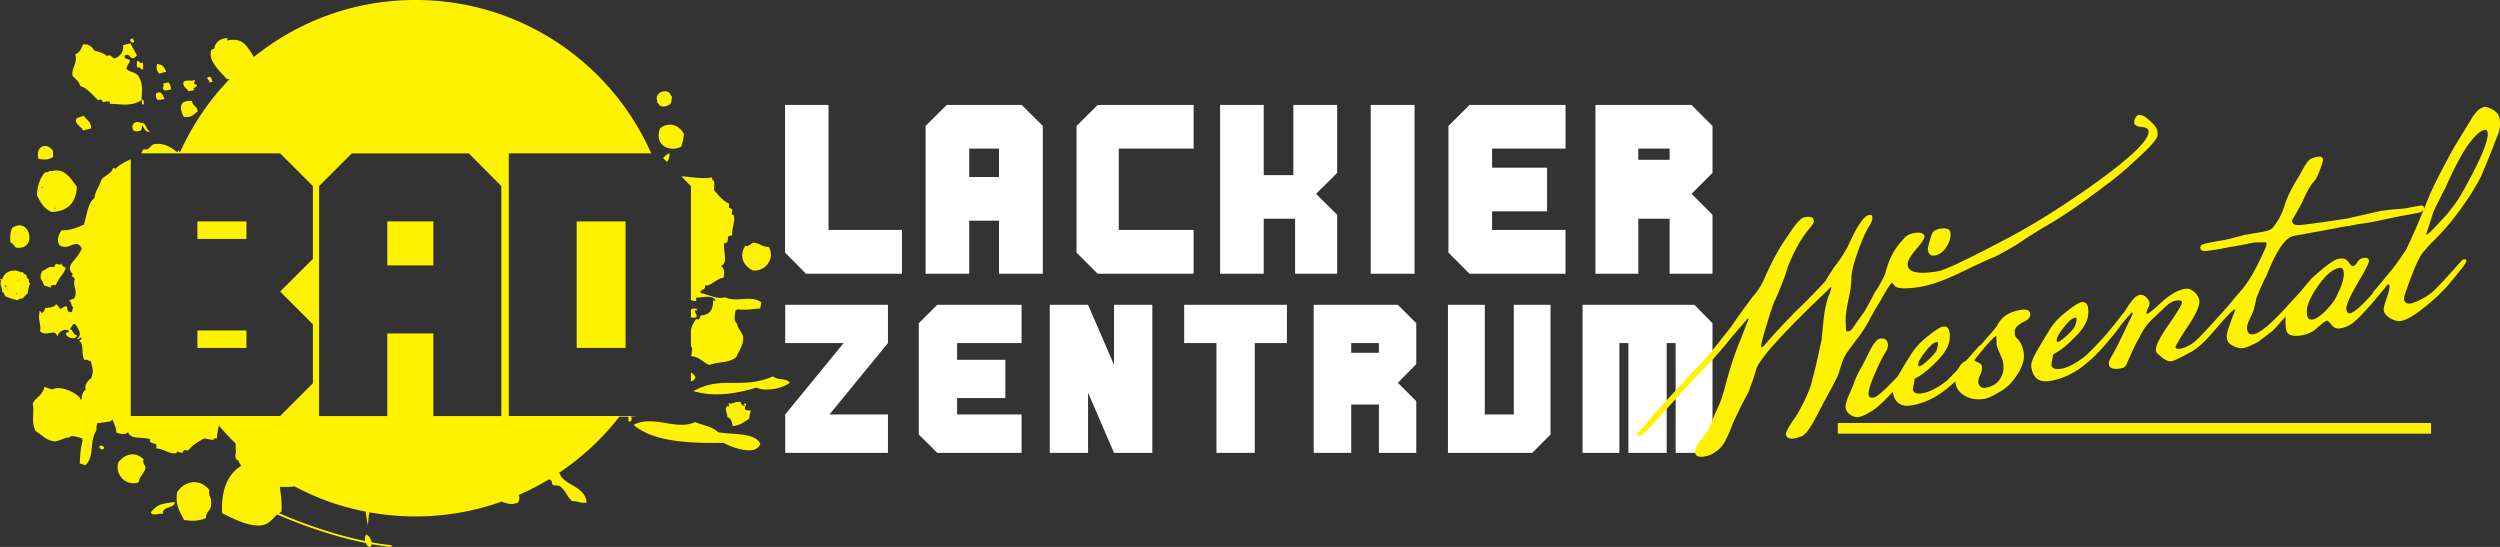
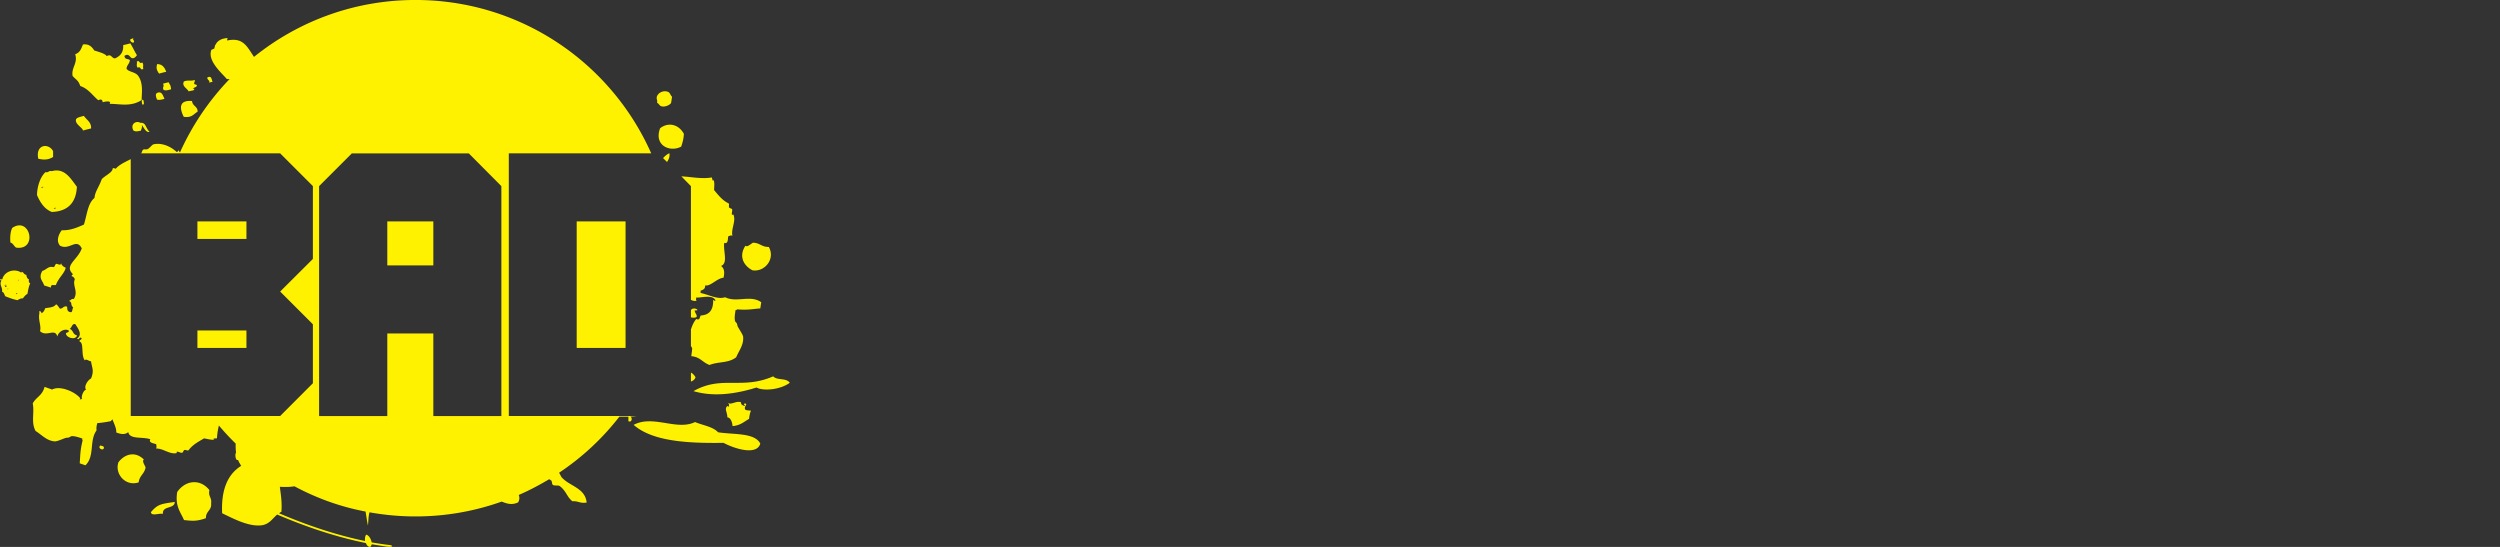
<svg xmlns="http://www.w3.org/2000/svg" viewBox="0 0 1874 410" xml:space="preserve" style="fill-rule:evenodd;clip-rule:evenodd;stroke-linejoin:round;stroke-miterlimit:2">
  <rect x="0" y="0" width="1874" height="410" fill="#333333" stroke="none" />
  <path d="M308.79 37.11c-.63.17-1-.74-1.42-1.3.11.22.08.59-.17 1.1-.4 0-.74.26-1.31-.05-.65-1.25.6-1.82 1.22-1.39 1.08-.06.88.79 1.68 1.64Zm-1.39-5.61c-.03.37.11 1.05.37.54 0-.4-.12-1.05-.37-.54Zm-.74-5.93c.62-.37.37.57 1.02.2-.17-.45.14-.65-.2-1.16-.62.4-.39-.54-.99-.14.14.39-.17.62.17 1.1Zm5.13.74c-.31-.91-.82-1.42-1.64-1.39-.17.65-.12 1.02.36 1.7.4-.11.86-.25 1.28-.31Zm-.45 3.26c.34.14.85.03 1.33-.14-.11-.77-.09-.57-.45-1.25-.34.06-.68.17-1.02.26.34.51-.2.62.14 1.13Zm.14 1.59c-.28-.57-.43-1.28-1.11-1.14-.68.15-.42.74-.25 1.25.31.17.82.03 1.36-.11Zm109.5 49.92c-5.67 2.46-9.27-.23-14.34 2.66 3.06.91 6.77.77 11.34-.65 1.24.68 4.28.4 5.98-.85-.63-.94-2.27-.37-2.98-1.16ZM305.92 21.04c.29-.48-.25-.31-.03-.8-.14.06-.28.09-.39.15-.51.14.14.79.42.65Zm-10.97 6.01c.71.76.99.73 1.39 1.81 1.39.43 2.3 1.79 3.23 2.55.49-.25.74-.11.8.37.68-.23 1.61-.25 1.24.28 1.79-.02 3.77.6 5.76-.68 0-1.27.34-3.06-.65-4.39-.54-.71-1.7-.65-2.07-1.25 0-.59.59-.93.59-1.56-.28-.28-.93-.02-.96-.76 1.05-.65.88.74 1.76.37.19-.14.39-.31.48-.51-.23-.26-.74-1.39-1.19-2.1-.43.11-.85.23-1.28.31.06 1.08-.31 1.87-1.44 2.38-.66.06-.66-.9-1.53-.39-.2-.43-1.42-.77-2.24-1.02-.43-.71-1.02-1.22-2.02-1.08-.31.65-.45 1.42-1.41 1.76.53 1.61-.74 2.4-.46 3.91Zm.63 7.76c-.32.88 1.24 1.56 1.22 2.05.48-.12.96-.26 1.47-.37.08-1.11-.74-1.48-1.3-2.27-.54.17-1.22.28-1.39.59Zm110.6 34.33v1.33c.4.09.83.09 1.02-.08.09-.48-.25-.54-.36-1.16.19 0 .36 0 .51-.06-.12-.34-.85-.4-1.11-.11h.09c-.06.03-.12.05-.15.08Zm0-.48c.03-.09.03-.17 0-.23v.23ZM417.24 62c2.21.37 4.17-2.04 2.95-4.2-1.31.03-1.56-.73-2.84-.76-.42.2-1.02.88-1.36.54-1.22 1.81-.42 3.54 1.25 4.42Zm-16.07-20.18.71.7c.34-.51.53-1.02.42-1.58-.48.22-.82.54-1.13.88Zm5.01 5.04v20.47c.37.17.71.25 1.05.14-.2-.09-.11-.31-.08-.6.37.23 2.89-.65 3.43.51-.06.51-.43-.53-.4.29-.08 1.93-1.1 2.38-2.21 2.46-.26.23-.11.97-.82.63-.37.39-.71 1.07-.94 1.81h-.03v3.01c.06.17.17.34.23.42-.03.48-.11.99-.17 1.45 1.65.14 2.04 1.16 3.29 1.58 1.64-.65 3.37-.28 4.79-1.38.51-1.22 1.39-2.24 1.25-3.69-.03-.42-1-1.76-1.02-1.98-.09-.57-.2-.46-.43-.83-.14-.51-.03-1.24.09-2.01.19.06.22-.11.36-.11 1.85.17 2.81-.09 4.09-.17.05-.37.11-.74.17-1.11-1.93-1.39-4.43.14-6.49-.9-1.45.45-2.84-.46-4.57-.8.09-.03.14-.05.23-.08-.06-.09-.11-.2-.11-.26.36-.22.87-.22.85-.99.99.2 2.06-1.25 3.31-1.39.23-.99.12-1.7-.45-2.1 1.3-.54.37-2.58.57-4.16.73.22.62-.63.73-1.19.23-.03.37-.23.74-.09-.26-1.33.71-2.66.17-3.83-.54.29-.09-.62-.23-.96-.03-.09-.48-.17-.51-.28-.14-.2.03-.54-.08-.74-1.19-.57-1.87-1.5-2.64-2.41 0-.62.14-1.36-.11-1.84-.14.51-.23-.34-.31-.43-1.82.31-3.72-.11-5.47-.2l1.72 1.76Zm.83 34.41c-.17-.34-.43-.65-.83-.87v1.61c.37-.11.66-.34.83-.74Zm-90.2-51.93c-.77-.05.85-.28.42-.71-.79-.19-.22-.36-.31-.87-.79.28-1.16-.06-1.95.28-.43.82.56 1.22.87 1.79.26-.17 1.17-.09.97-.49Zm2.66-1.1c.2-.06.46-.09.65-.14-.17-.49-.22-1.22-.96-.74.11.59.6.45.31.88Zm75.46 60.91v-.79c.03-.03.09-.03.14-.03h-1.76a45.84 45.84 0 0 1-10.85 10.09c.17.26.28.51.4.74 1.36 1.67 4.3 1.93 4.56 4.62-1.19.2-1.53-.31-2.55-.23-.99-.73-1.08-1.81-2.27-2.72-.28-.22-.99 0-1.28-.25-.19-.17-.08-.68-.34-.82-.08-.06-.19-.12-.31-.17-1.76 1.04-3.57 2.01-5.47 2.83.17.43.17.85-.11 1.33-1.14.54-2.01.23-2.95-.14a46.157 46.157 0 0 1-15.51 2.67c-2.83 0-5.58-.26-8.27-.74-.23.74-.17 1.59-.29 2.35-.17-.82-.28-1.67-.42-2.49-4.54-.85-8.82-2.41-12.79-4.54-.79.14-1.72.14-2.63.09.17 1.33.42 2.83.28 4.5-.17.06-.28.17-.42.26 4.84 2.07 10.09 3.88 15.47 4.99-.05-.43 0-.94.23-1.14.45.12.85.77.96 1.39 1.02.17 2.05.34 3.09.46.37.02.68.17.6.22-.06.12-.43.14-.88.09-.93-.12-1.84-.29-2.81-.43-.02.17-.14.37-.28.48-.4-.02-.62-.34-.76-.7-5.59-1.14-11-3.01-15.96-5.13-.85.73-1.39 1.7-2.7 1.92-2.41.37-5.44-1.33-7.2-2.15-.19-4.2.97-7 3.43-8.53-.19-.32-.42-.66-.56-1.05h-.23c-.26-.31-.34-.91-.14-1.36-.06-.48-.09-1-.06-1.59a46.407 46.407 0 0 1-3.03-3.26c-.17.77-.31 1.53-.34 2.3-.12.05-.94-.03-.48.22-.49.14-1.19-.11-1.85-.2-.99.6-2.04 1.11-2.8 2.16-.23.06-.54-.14-.77-.06-.08.06-.25.46-.34.48-.37.09-1.16-.51-.99.06-1.25.31-2.41-.85-3.74-.82.2-.34.03-.51.05-.77-.56-.2-1.41-.25-1.07-.9-1.53-.49-3.69.08-3.97-1.28-.51.45-1.22.45-2.16.06.06-.77-.42-1.62-.68-2.36-.11.12-.22.23-.31.34-.79.15-1.61.29-2.41.34-.14.46-.2.88-.14 1.31-1.36 1.87-.28 4.65-2.01 6.29-.34-.14-.68-.23-1.02-.37.11-1.3.06-2.26.51-4.05.03-.14-.11-.2-.03-.4-.74-.25-1.45-.48-1.98-.42-.37.14-.32.28-.88.28-.23 0-1.7.71-2.13.65-1.44-.11-2.29-1.16-3.43-1.87-.85-1.56-.17-3.26-.51-4.96.62-1.16 1.73-1.39 2.13-2.98.42.17.9.32 1.36.49 1.42-.8 4.22.45 5.07 1.58-.05.09-.11.15-.11.2.14-.03.28-.05.42-.08-.22-.48.32-1.67.74-1.67-.45-.46.17-1.65.88-2.02.59-1.47.17-1.84 0-3.09-.34 0-.94-.54-1.11-.17-.7-.79-.19-2.95-.82-3.31-.48-.29.29-.34.23-.68-.51-.4-.31.48-.82.08 1.05-.71.19-1.84-.32-2.61-.59-.17-.62.71-1.02.85.71.23.49.97 1.34 1.19-.26.94-2.07.37-1.99-.42.2-.17.46-.06.54-.43-.57-.48-1.84 0-2.1 1.05-.39-1.61-1.98.17-3.11-.99.28-.91-.4-2.04-.09-3.29-.28-.39.37-.37.34.09.31-.12.54-.48.68-.91.68-.14 1.53-.09 1.96-.71.36.2.45.54.71.79.51.03.65-.59 1.27-.36.06.39-.06.88.62.99.37.11.29-.6.49-.85-.63-.54-.03-.8-.77-1.19.31-.03.45-.46.85-.31.91-1.36-.28-2.39.2-3.55-.06-.28-.26-.48-.57-.59.03-.2.14-.31.29-.31-1.79-1.59.82-2.56 1.53-4.68-.97-1.93-2.21.42-3.91-.48-.8-.91-.15-2.19.31-2.78 1.56.06 2.75-.48 3.99-1.02.57-1.82.68-3.8 1.9-4.79.12-1.22.74-1.79 1.31-3.38.56-.62 1.92-1.19 1.95-1.87.06-.22.37-.05.57 0 .57-.71 1.64-1.19 2.69-1.73v46.21h26.88l5.89-5.9v-10.6l-5.89-5.89 5.89-5.87v-13.1l-5.89-5.89h-25.03c.19-.15.19-.54.39-.66.23-.14.48.03.82-.11.4-.23.77-.77 1.02-.85 1.31-.31 2.9.2 4.17 1.36.2.06.23-.17.31-.28.14.08.17.25.29.39 2.21-4.9 5.21-9.35 8.93-13.21h-.49c-.85-1.04-3.51-3.23-2.8-5.21.05-.14.54-.2.56-.34.12-.57.06-.4.37-.91.29-.45.97-.88 1.99-.91.03.17-.14.23-.06.43 2.84-.6 3.54 1.02 4.82 2.95 7.96-6.41 18.06-10.24 29.05-10.24 18.94 0 35.21 11.34 42.41 27.59h-25.62v47.25h22.96c-.37.06-.74.08-1.14.11.46.06.37 1.16-.31.82Zm-22.85-42.29-5.86-5.89h-21.04l-5.89 5.89v41.36h12.27V73.37h8.28v14.85h12.24V46.86Zm-54.65-13.38c.06-.99-.93-.99-.99-1.93-2.64-.22-2.1 1.65-1.5 2.84 1.5.23 1.75-.51 2.49-.91Zm83.2 2.98c-1.16 3.14 1.84 4.36 3.8 3.29.22-.66.45-1.42.48-2.3-1.05-1.9-3.01-2.04-4.28-.99Zm-.54-4.59c.25.11.37.36.57.53.62.4 1.75-.11 1.95-.51.06-.36.12-.73.17-1.13-.28-.17-.34-.71-.71-.85-1.02-.42-2.18.4-2.04 1.25.06.22.12.39.06.71Zm-82.69 44.1h8.82v-3.14h-8.82v3.14Zm2.16 25.57c-1.7-2.12-4.34-1.76-5.79.34-.42 2.58.6 3.6 1.22 5.05 1.7.2 2.41.2 3.94-.34-.02-1.31 1.05-1.33.94-2.67.14-1.1-.57-1.22-.31-2.38Zm-11.79-5.5c-1.56-1.53-3.41-1.02-4.57.48-.74 2.1 1.28 4.43 3.63 3.63.17-1.27.99-1.44 1.25-2.66-.14-.46-.71-1.16-.31-1.45Zm-20.44-31.66c-.26.4-.4 1.33-.51 1.87-.34.17-.6.51-.8.79-.39 0-.71.15-.96.34-.79-.14-1.73-.51-2.21-.7-.2-.26-.17-.66-.6-.83.17-.71-.56-1.3-.11-1.95 0-.09-.14-.12-.23-.14 0-.32.29-.03.4-.15.31-1.38 2.15-2.04 3.4-1.19.12.03-.05-.17.12-.14.36.12.31.46.79.54.06.31.11.65.48.82-.08.31-.03.57.23.74Zm-4.34.4c0-.09.06-.2-.06-.23 0 .06-.02.2.06.23-.06.25-.17-.32-.28 0 .17.02.03.22.28.25.03-.06.03-.08.06-.14 0-.09 0-.11-.06-.11Zm.28.56c0 .37.2-.34 0 0Zm1.51.83c.19.36.34-.23 0 0Zm.39-2.41c-.03.39.23-.29 0 0Zm14.77 29.76c-.59.51.63 1.05.63.4.05-.29-.37-.32-.63-.4Zm9.1 11.99c.06.79 1.53.14 2.16.31-.17-1.53 2.12-.82 2.12-2.15-2.44.37-3.03.37-4.28 1.84Zm42.52-44.39h8.28v-7.91h-8.28v7.91Zm-25.34-7.91h-8.82v3.15h8.82v-3.15Zm-37.45-11.28c1.08.25 1.82.2 2.67-.31v-1.05c-.82-1.53-3.21-1.22-2.67 1.36Zm-3.99 15.99c3.94.59 2.55-5.7-.68-3.55-.34.66-.43 1.59-.34 2.64.51.14.62.65 1.02.91Zm6.66 3.51c-.85-.23-1.25.51-1.93.68-.79 1.33.11 1.79.31 2.61.4.14.82.25 1.22.4 0-.77.6-.32.91-.49.48-1.3 1.56-2.09 1.76-3.09-.46-.19-.77-.48-.85-.85 0 .57-.52.17-.83.15-.25.02-.25.65-.59.59Zm119.62 29.71c-.94-1.02-2.78-1.25-4.14-1.84-3.29 1.61-7.54-1.36-11.05.51 3.34 2.92 9.46 3.34 16.18 3.23 1.62.9 5.93 2.44 6.61.14-1.02-2.01-4.85-1.59-7.6-2.04ZM291.21 44.17c2.35-.68 3.49 1.5 4.51 2.8-.14 2.9-1.65 4.43-4.51 4.54-1.36-.54-2.07-1.7-2.66-3.03 0-1.36.51-3.23 1.53-4.14.59.14.56-.34 1.13-.17Zm-1.53 2.8c-.14.06-.37 0-.37.17.14-.02.37 0 .37-.17Zm1.9 3.97c.14-.05.37-.03.37-.2-.17.06-.37.03-.37.2Zm102.84 25.03V53.21h-8.79v22.76h8.79Zm18.11 10.72c-.22.45.23 1.05.2 1.76.57.05.88.82.94 1.58 1.47-.14 2.04-.79 2.97-1.3.06-.57.17-1.11.34-1.47-.42-.09-1.13.02-1.1-.43-.09-.37.62-.82-.03-.88-.34.28.03.17.09.43-.57 0-.74-.29-.8-.68-.91-.15-1.3.31-2.07.28.03-.03-.11-.17-.17 0 .2.06.12.37.09.59-.2-.19-.34-.19-.46.12Z" style="fill:#fff200;fill-rule:nonzero" transform="translate(-1174.63 -55.75) scale(4.167)" />
-   <path d="M423.11 32.26h7.82v22.48h13.21v7.88h-17.26l-3.77-3.8V32.26Zm46.37 30.36h-7.88v-9.55h-5.36v9.55h-7.85V36.03l3.8-3.77h13.49l3.8 3.77v26.59Zm-7.88-17.4v-5.11h-5.36v5.11h5.36Zm35.01 17.4h-17.26l-3.8-3.8V36.03l3.8-3.77h17.26v7.85h-13.47v14.63h13.47v7.88Zm25.82 0h-7.57v-9.89h-5.64v9.89h-7.85V32.26h7.85v12.62h5.33V32.26h7.88v12.22l-3.8 3.77 3.8 3.77v10.6Zm6.04 0V32.26h7.88v30.36h-7.88Zm35.04 0h-17.27l-3.79-3.8V36.03l3.79-3.77h17.27v7.85H550.3v3.43h9.89v7.86h-9.89v3.34h13.21v7.88Zm26.44 0h-7.71v-9.89h-5.64v9.89h-7.71V32.26h17.29l3.77 3.77v8.45l-3.77 3.77 3.77 3.77v10.6Zm-7.71-20.49v-2.02h-5.64v2.02h5.64ZM441.62 75.09 431.1 87.94h10.52v6.91h-18.48v-6.91l10.51-12.85h-10.51v-6.88h18.48v6.88Zm24.04 19.76h-15.17l-3.321-3.31V71.52l3.321-3.31h15.17v6.88h-11.6v3.01h8.68v6.89h-8.68v2.95h11.6v6.91Zm11.96 0h-6.89V68.21h6.89l4.67 10.8v-10.8h6.89v26.64h-6.89l-4.67-10.83v10.83Zm35.77-19.76h-5.78v19.76h-6.89V75.09h-5.81v-6.88h18.48v6.88Zm23.27 19.76h-6.72v-8.7h-4.98v8.7h-6.75V68.21h15.14l3.31 3.31v7.37l-3.31 3.35 3.31 3.31v9.3Zm-6.72-18v-1.76h-4.98v1.76h4.98Zm30.87 14.69-3.28 3.31h-15.17V68.21h6.63v19.73h5.22V68.21h6.6v23.33Zm29.14 3.31h-6.63V75.09h-1.61v19.76h-6.89V75.09h-1.62v19.76h-6.63V68.21h20.12l3.26 3.31v23.33Z" style="fill:#fff" transform="translate(-1174.63 -55.75) scale(4.167)" />
-   <path d="M629.98 59.33c.82-.14 1.5-.68 2.1-1.61.56-.97.82-1.82.65-2.58-.11-.6-.77-.8-1.93-.6-.59.12-.96.32-1.22.63-.08.14-.28.54-.45 1.22-.34 1.07-.48 1.72-.43 1.95.12.8.57 1.14 1.28.99Zm15.36 9.81c1.08-.2 1.68.03 1.76.65.09.57-.23 1.02-.99 1.39-.94.46-1.53.94-1.73 1.42-.09.23-.09.62.03 1.19 0 .11.11.28.37.51.19.2.34.34.36.43.37.51.63 1.19.77 1.98.17.99-.03 2.01-.57 3.06-.96 1.84-2.09 3.12-3.4 3.91-1.39.83-2.38 1.31-2.92 1.42-1.36.23-2.55.09-3.54-.45-1.02-.54-1.65-1.31-1.82-2.36-.02-.11-.02-.22-.02-.34-.4.4-.8.74-1.14 1.02-2.12 1.82-4.36 2.92-6.69 3.32-1.95.34-3.09-.45-3.43-2.38v-.06c-1.56 1.73-2.83 2.87-3.8 3.49-.96.6-1.75.94-2.32 1.05-.45.08-.96-.03-1.45-.37-.51-.31-.82-.74-.9-1.22-.09-.4.03-.85.22-1.39 0-.11.4-1.05 1.19-2.89.17-.62.57-1.5 1.14-2.63.17-.18.71-1.22 1.64-3.12.77-1.53 1.39-2.36 1.96-2.47.79-.14 1.3.14 1.44.94.06.39-.05.87-.34 1.36-.65.99-1.27 2.32-1.98 3.94-.88 2.01-1.25 3.34-1.13 3.97.05.34.39.48.99.36.51-.08 1.95-1.36 4.28-3.85.65-1.19 1.39-2.35 2.12-3.54.77-1.28 1.68-2.33 2.78-3.24 1.59-1.3 2.64-2.04 3.18-2.09.65-.12 1.05.19 1.19.96.28 1.59-.34 3.2-1.9 4.85-1.53 1.64-2.89 2.75-4 3.34-.25.14-.37.23-.4.26-.02.03-.02.17-.05.48-.17.79-.23 1.27-.23 1.45.11.59.71.82 1.76.62 1.19-.2 2.55-.91 4.08-2.04.48-.37 1.16-1.14 2.18-2.16.14-.22.26-.45.46-.76.34-.43.62-.65.88-.77.02 0 .08-.03.11-.03.68-.76 1.44-1.61 2.29-2.58.15-.17.29-.25.43-.34.4-.45.82-.93 1.28-1.47.51-.54 1.07-1.19 1.64-1.93.06-.2.28-.54.62-.99.77-.99 1.93-1.61 3.6-1.9Zm-17.17 7.6c-.88 1.1-1.28 1.9-1.2 2.35 0 .14.09.17.26.17.28-.06.82-.45 1.59-1.19.76-.71 1.22-1.25 1.41-1.59.23-.65.32-1.1.26-1.41-.03-.06-.03-.15-.06-.17-.08 0-.17.02-.25.05-.48.06-1.19.68-2.01 1.79Zm13.52 4.79c-.57.88-1.39 1.39-2.55 1.59-.77.14-1.22-.2-1.37-.97-.05-.31.06-.79.32-1.3.31-.54.37-1.11.31-1.62-.09-.34-.46-.62-1.16-.88-.09 0-.15-.05-.15-.17-.02-.02.09-.19.29-.45.11-.14.2-.23.25-.31.09-.09.12-.14.17-.2.29-.37.63-.74 1.02-1.25 1.19-1.36 1.9-2.09 2.1-2.15.03 0 .06 0 .09.06.05 1.07.05 1.58.05 1.5.06.37.29.93.6 1.64.31.65.51 1.19.57 1.59.19 1.1 0 2.1-.54 2.92Zm89.85-46.72c.2 1.11 0 2.27-.59 3.46-.57 1.56-1.47 3.86-2.75 6.86-1.25 2.41-3 5.1-5.33 8.05-.91 1.14-2.07 2.38-3.4 3.72-.43.39-.96 1.02-1.7 1.87-.71.85-1.73 3.12-3.03 6.89-.29.79-.43 1.33-.37 1.58.08.63.54.85 1.3.71.23-.03.68-.2 1.39-.54a9.95 9.95 0 0 0 3.37-2.46c1-1.02 2.33-2.5 4.08-4.45.23-.29.46-.43.63-.49.25-.02.37.06.4.26.05.23-.32.82-1.11 1.76-.77.99-1.47 1.84-2.15 2.63-1 1.17-2.33 2.44-3.97 3.77-1.99 1.62-3.49 2.53-4.51 2.67-.51.11-1.16-.03-1.9-.46-.71-.42-1.1-.87-1.19-1.41-.08-.29.11-1.02.51-2.21.43-1.17.57-1.9.51-2.24 0-.17-.06-.23-.2-.23-.05 0-.11.03-.2.06-.65.88-1.56 1.95-2.66 3.23-1.98 2.29-3.32 3.6-4.03 3.97-.68.36-1.24.56-1.67.62-.68.14-1.22-.06-1.64-.6-.46-.56-.71-.79-.82-.76-.23.03-.88.48-1.88 1.36-.68.65-1.53 1.05-2.57 1.25-1.76.31-2.73 0-2.9-.97-.17-.96-.17-1.78-.08-2.41-.74.8-1.53 1.7-2.44 2.67-.54.37-1.22.91-2.15 1.61-.17.2-.63.46-1.39.8-.77.37-1.28.56-1.56.59-.63.14-1.25-.03-1.93-.37-.68-.34-1.08-.79-1.13-1.44-.12-.45.14-1.39.71-2.89.25-.71.53-1.45.82-2.16-.03-.02-.09-.05-.23-.02-.17.05-.57.42-1.25 1.16-.22.25-.45.48-.62.65-.74.88-1.64 1.87-2.69 3.09-1.14 1.22-2.1 2.07-2.98 2.58-1.93 1.08-3.17 1.67-3.68 1.78-.66.12-1.45-.31-2.41-1.24a.971.971 0 0 1-.43-.63c-.11-.76.62-2.35 2.3-4.7 1.64-2.38 2.46-3.72 2.38-4.03-.06-.34-.43-.42-1.11-.28-.62.08-1.33.54-2.12 1.33-.6.57-1.22 1.16-1.87 1.79-1.02.88-1.9 2.07-2.61 3.6-.6.99-1.33 2.55-2.21 4.62-.17.45-.48.73-.99.82-1.37.26-2.1.03-2.24-.65-.06-.31.05-.71.31-1.19.68-1.08 1.5-2.78 2.61-5.05.05-.14.31-.68.76-1.64.43-.8.62-1.28.6-1.39 0-.09-.06-.11-.15-.14-.02 0-.68.76-1.89 2.18-.18.31-.52.74-.91 1.25-2.04 2.55-3.74 4.42-5.16 5.58-2.13 1.82-4.37 2.92-6.69 3.32-1.96.34-3.09-.46-3.43-2.44-.11-.57.17-1.5.88-2.72.68-1.19 1.42-2.41 2.18-3.66.74-1.27 1.67-2.35 2.78-3.26 1.61-1.3 2.63-1.98 3.17-2.07.68-.11 1.05.2 1.19.97.29 1.61-.34 3.2-1.9 4.84-1.53 1.62-2.86 2.75-3.96 3.32-.29.17-.37.26-.4.28-.03.03-.06.2-.09.46-.17.82-.25 1.3-.22 1.47.11.6.73.8 1.78.62 1.17-.22 2.53-.9 4.06-2.09.71-.54 2.12-1.99 4.16-4.25.06-.09.17-.2.23-.32.4-.45 1.45-1.73 3.09-3.85.31-.6.82-1.33 1.62-2.27.34-.28.65-.45.99-.51.34-.06.68.06 1.08.4.36.34.56.65.62.99.03.25-.03.59-.26 1.02-.22.45-.31.74-.28.85 0 .11.06.17.17.14.23-.03 1.05-.71 2.58-2.1 1.5-1.36 2.89-2.18 4.2-2.38.56-.11 1.07.06 1.61.54.54.46.82.94.94 1.5.14.88-.54 2.44-2.07 4.71-1.51 2.3-2.24 3.54-2.21 3.83l.11.08c.14.14.4.17.68.11 1.22-.19 2.44-.93 3.6-2.15 1.64-1.73 3.34-3.6 5.13-5.61.6-.74 1.28-1.56 2.13-2.55 1.39-1.48 2.86-4.03 4.48-7.69.19-.45.25-.76.25-.93-.06-.17-.17-.26-.4-.23-.19.03-.51.03-.96.03-.43 0-.77 0-1.05.06-.23.03-.57.11-1.08.22-.48.09-.85.15-1.07.2-.2.06-.49.09-.88.17-.34.06-.6.12-.85.12l-1.7.34c-1.99.37-3.15.48-3.4.42-.34-.08-.49-.22-.52-.48-.05-.31.09-.54.46-.68.34-.17 1.7-.43 4.11-.85.42-.09 1.02-.23 1.81-.45.8-.2 1.36-.37 1.82-.46.31-.03.79-.11 1.47-.25.71-.12 1.22-.2 1.56-.26.91-.17 1.5-.39 1.76-.71.99-1.16 1.7-2.52 2.18-4.08.45-1.47 1.3-3.2 2.61-5.27.34-.6.65-1.22.99-1.79.48-.79.96-1.3 1.42-1.41.34-.12.59-.2.85-.23.59-.11.93.03 1.02.4.03.31-.17.99-.57 1.98-.37 1.02-.74 1.7-1.05 2.04-.62.68-1.24 1.79-1.87 3.2-.28.71-.93 1.82-1.87 3.43-.17.26-.23.46-.2.63.12.48.65.71 1.65.56.31 0 1.61-.19 3.88-.48 2.78-.42 4.11-.62 4.03-.59l.45-.09c1.27-.31 3.17-.71 5.7-1.3l.51-.09c.48-.05 1.24-.17 2.18-.25.99-.06 1.7-.14 2.18-.2.26-.06.65-.14 1.14-.23.53-.11.9-.14 1.13-.2.54-.11.82 0 .88.29.08.51-.28.82-1.11.99-1.44.26-3.63.65-6.52 1.28-.93.22-1.61.34-1.95.39.17-.03-.29.06-1.36.23-.6.06-1.36.2-2.3.4l-1.5.22c-.8.17-1.93.37-3.46.66-1.5.28-2.64.48-3.4.62-.2.06-.48.08-.94.17-.42.06-.71.14-.88.17-1.53.23-3.11 2.64-4.9 7.11-.48.85-1.08 2.21-1.84 4.09-.06.45-.2 1.1-.43 1.92-.03.29-.34.91-.76 1.85-.37.73-.57 1.36-.46 1.84.12.71.49.99 1.11.88 1.13-.17 2.95-1.68 5.44-4.34 1.19-1.3 2.1-2.3 2.75-2.98.63-.76 1.36-1.64 2.3-2.72 2.41-2.21 4.05-3.4 4.87-3.54.83-.17 1.39.06 1.76.57.34.56.6.76.79.76.26-.06.54-.28.8-.71.25-.42.62-.68 1.08-.76.59-.12.93.05 1.02.48.05.31-.63 1.67-2.1 4.14-1.42 2.46-2.1 4.02-1.96 4.62.06.51.31.76.63.71.76-.14 2.15-1.36 4.16-3.66l-.03-.03c0-.08.2-.34.54-.71.71-.79 1.68-2.04 3.04-3.65.56-.71 1.38-1.87 2.41-3.43 1.5-3.15 2.83-6.3 4.05-9.39.57-1.44 2.01-4.33 4.39-8.7.68-1.13 1.76-2.89 3.15-5.16.82-1.44 1.64-2.24 2.44-2.38.37-.06.88.09 1.53.46.62.39 1.02.79 1.1 1.21.06.09.12.26.14.51Zm-78.49 37.56c-.85 1.11-1.24 1.87-1.19 2.36.03.11.14.14.29.14.28-.06.82-.46 1.58-1.16.77-.74 1.25-1.28 1.39-1.62.26-.65.37-1.11.31-1.39-.02-.11-.05-.17-.08-.17h-.23c-.51.11-1.19.71-2.07 1.84Zm48.84-5.1c1.25-2.32 1.79-4 1.59-5.07-.08-.51-.37-.71-.82-.63-1.19.23-2.49 1.36-3.91 3.43-1.45 2.1-2.07 3.77-1.84 5.02.08.68.45.94 1.07.82.51-.08 1.22-.56 2.13-1.41.85-.88 1.44-1.59 1.78-2.16Zm22.82-19.05c-.62 1.11-1.47 2.27-2.49 3.52-.51.59-.96 1.07-1.36 1.5-1.16 1.3-1.96 2.07-2.41 2.35-.09.06-.11.03-.11-.08l1.3-4.03c.88-1.84 1.56-3.23 2.07-4.14 2.95-6.71 5.38-10.26 7.23-10.63.25 0 .37.15.45.49.23 1.38-1.33 5.1-4.68 11.02Zm-5.5 41.25v1.92H612.49v-1.92h106.72Zm-98.98-22.11c1.13-2.02 1.81-3.07 2.01-3.09l.11.05c.26.34.43.54.46.57.59.45 2.15.48 4.68.06 1.87-.34 4.11-1.14 6.74-2.38 3.57-1.73 5.73-2.73 6.49-2.98 2.36-1.22 4.06-2.24 5.16-3.01 1.53-1.02 2.92-1.87 4.11-2.58 2.98-1.67 7-4.45 12.05-8.33 1.19-.91 2.61-2.15 4.28-3.71 2.13-1.93 3.34-3.26 3.63-3.97.08-.34.08-.68.05-.99-.08-.54-.56-1.19-1.41-1.93-.85-.77-1.5-1.11-2.02-.99-.22.05-.42.22-.56.56-.17.34-.23.63-.2.85.08.43.51.68 1.3.71.77.09 1.22.31 1.28.71.28 1.59-3.37 5.05-10.97 10.4-4.99 3.49-9.55 6.33-13.75 8.59-7.4 3.92-11.73 6.01-13.12 6.27-3.43.59-5.28.25-5.47-.99-.15-.66.36-1.59 1.44-2.89 1.11-1.25 1.62-2.05 1.56-2.41-.11-.57-.77-.77-1.93-.57-.62.14-1.1.34-1.47.68-.03 0-.43.42-1.14 1.27-1.16 1.42-2.01 3.24-2.55 5.45-.65 1.39-1.24 2.43-1.78 3.17-.6 1.16-1.22 2.33-1.93 3.55-.68.96-1.19 1.67-1.56 2.15-.51.88-.93 1.36-1.27 1.39-.32.06-.43 0-.49-.2-.02-.2-.02-.45-.02-.79 0-.32 0-.54-.03-.63-.06-.93.11-2.24.48-3.97.37-1.67.54-2.94.54-3.77-.03-1.02.34-2.63 1.13-4.84.74-2.13 1.42-3.66 2.07-4.71.45-.71.65-1.25.57-1.67-.03-.28-.23-.37-.57-.34-.93.17-2.15 1.95-3.66 5.3-.56 1.16-1.38 2.49-2.52 3.94-.79 1.16-1.33 2.04-1.64 2.61-2.07 2.24-3.77 3.99-5.11 5.21-2.83 2.92-4.64 4.88-5.47 5.87-.39.51-.7.79-.9.88l-.14-.06c-.03-.37.31-1.78 1.07-4.22.74-2.41 1.22-3.86 1.5-4.31 1.11-2.52 1.85-4.48 2.22-5.84 1.13-2.86 2.41-5.19 3.91-6.94.59-.68.85-1.19.79-1.42-.08-.6-.57-.79-1.5-.62-.23.02-.37.05-.45.11-.37.14-.97.74-1.76 1.81-.09.12-.57.85-1.5 2.21-1.11 1.59-2.36 3.92-3.69 6.89-.45 1.11-1.13 2.19-2.04 3.21-1.73 2.32-3.03 4.11-3.88 5.41-1.05 1.33-2.1 2.66-3.15 3.97-1.25 1.56-2.35 2.83-3.35 3.71-3.45 3.77-6.03 6.55-7.73 8.53-1.11 1.25-1.93 2.19-2.5 2.81-.11.11-.2.26-.17.4.06.2.23.28.57.22.31-.02 1.33-1.04 3.09-3 4.73-5.3 7.91-8.73 9.58-10.35 1.67-1.87 2.89-3.29 3.66-4.31l2.92-3.37c.11 0 .17.03.17.14 0-.05-.57 1.36-1.73 4.34-.85 2.04-1.76 4.9-2.7 8.48-.34 1.19-.71 2.21-1.07 2.97-.74 1.62-1.11 2.5-1.14 2.55a6.51 6.51 0 0 1-.88 1.96c-.05.03-.45.57-1.24 1.61-.68.85-.97 1.56-.88 2.05.08.65.71.9 1.76.68.85-.12 1.61-.51 2.38-1.17.56-.42 1.1-1.16 1.61-2.24.26-.53.63-1.38 1.08-2.6 1.16-2.5 2.1-4.34 2.75-5.5.74-1.9 1.22-3.38 1.47-4.34.74-1.79 4.23-5.75 10.55-11.88 1.98-1.87 2.92-2.78 2.78-2.78l.08.06.06.11c-.17.66-.31 1.14-.51 1.51-.37 1.05-.63 2.32-.85 3.8-.12 1.3-.26 2.58-.37 3.94-.68 3.2-1.22 5.61-1.67 7.2-.32 1.55-1.19 3.54-2.56 6.03-.42.68-.87 1.31-1.3 1.96-.65 1.02-.96 1.67-.91 1.96.12.65.66.85 1.53.7.49-.08.94-.25 1.45-.45.43-.25 1.05-.96 1.79-2.18.48-.91.99-1.82 1.44-2.72 1.9-3.55 2.89-5.36 2.89-5.45.2-.31.46-1.1.83-2.32.31-.99.65-1.73.99-2.24.71-.96 1.44-1.98 2.18-2.92.82-1.13 1.45-2.13 1.9-3 .31-.63.99-1.85 2.07-3.6Z" style="fill:#fff200" transform="translate(-1174.63 -55.75) scale(4.167)" />
</svg>